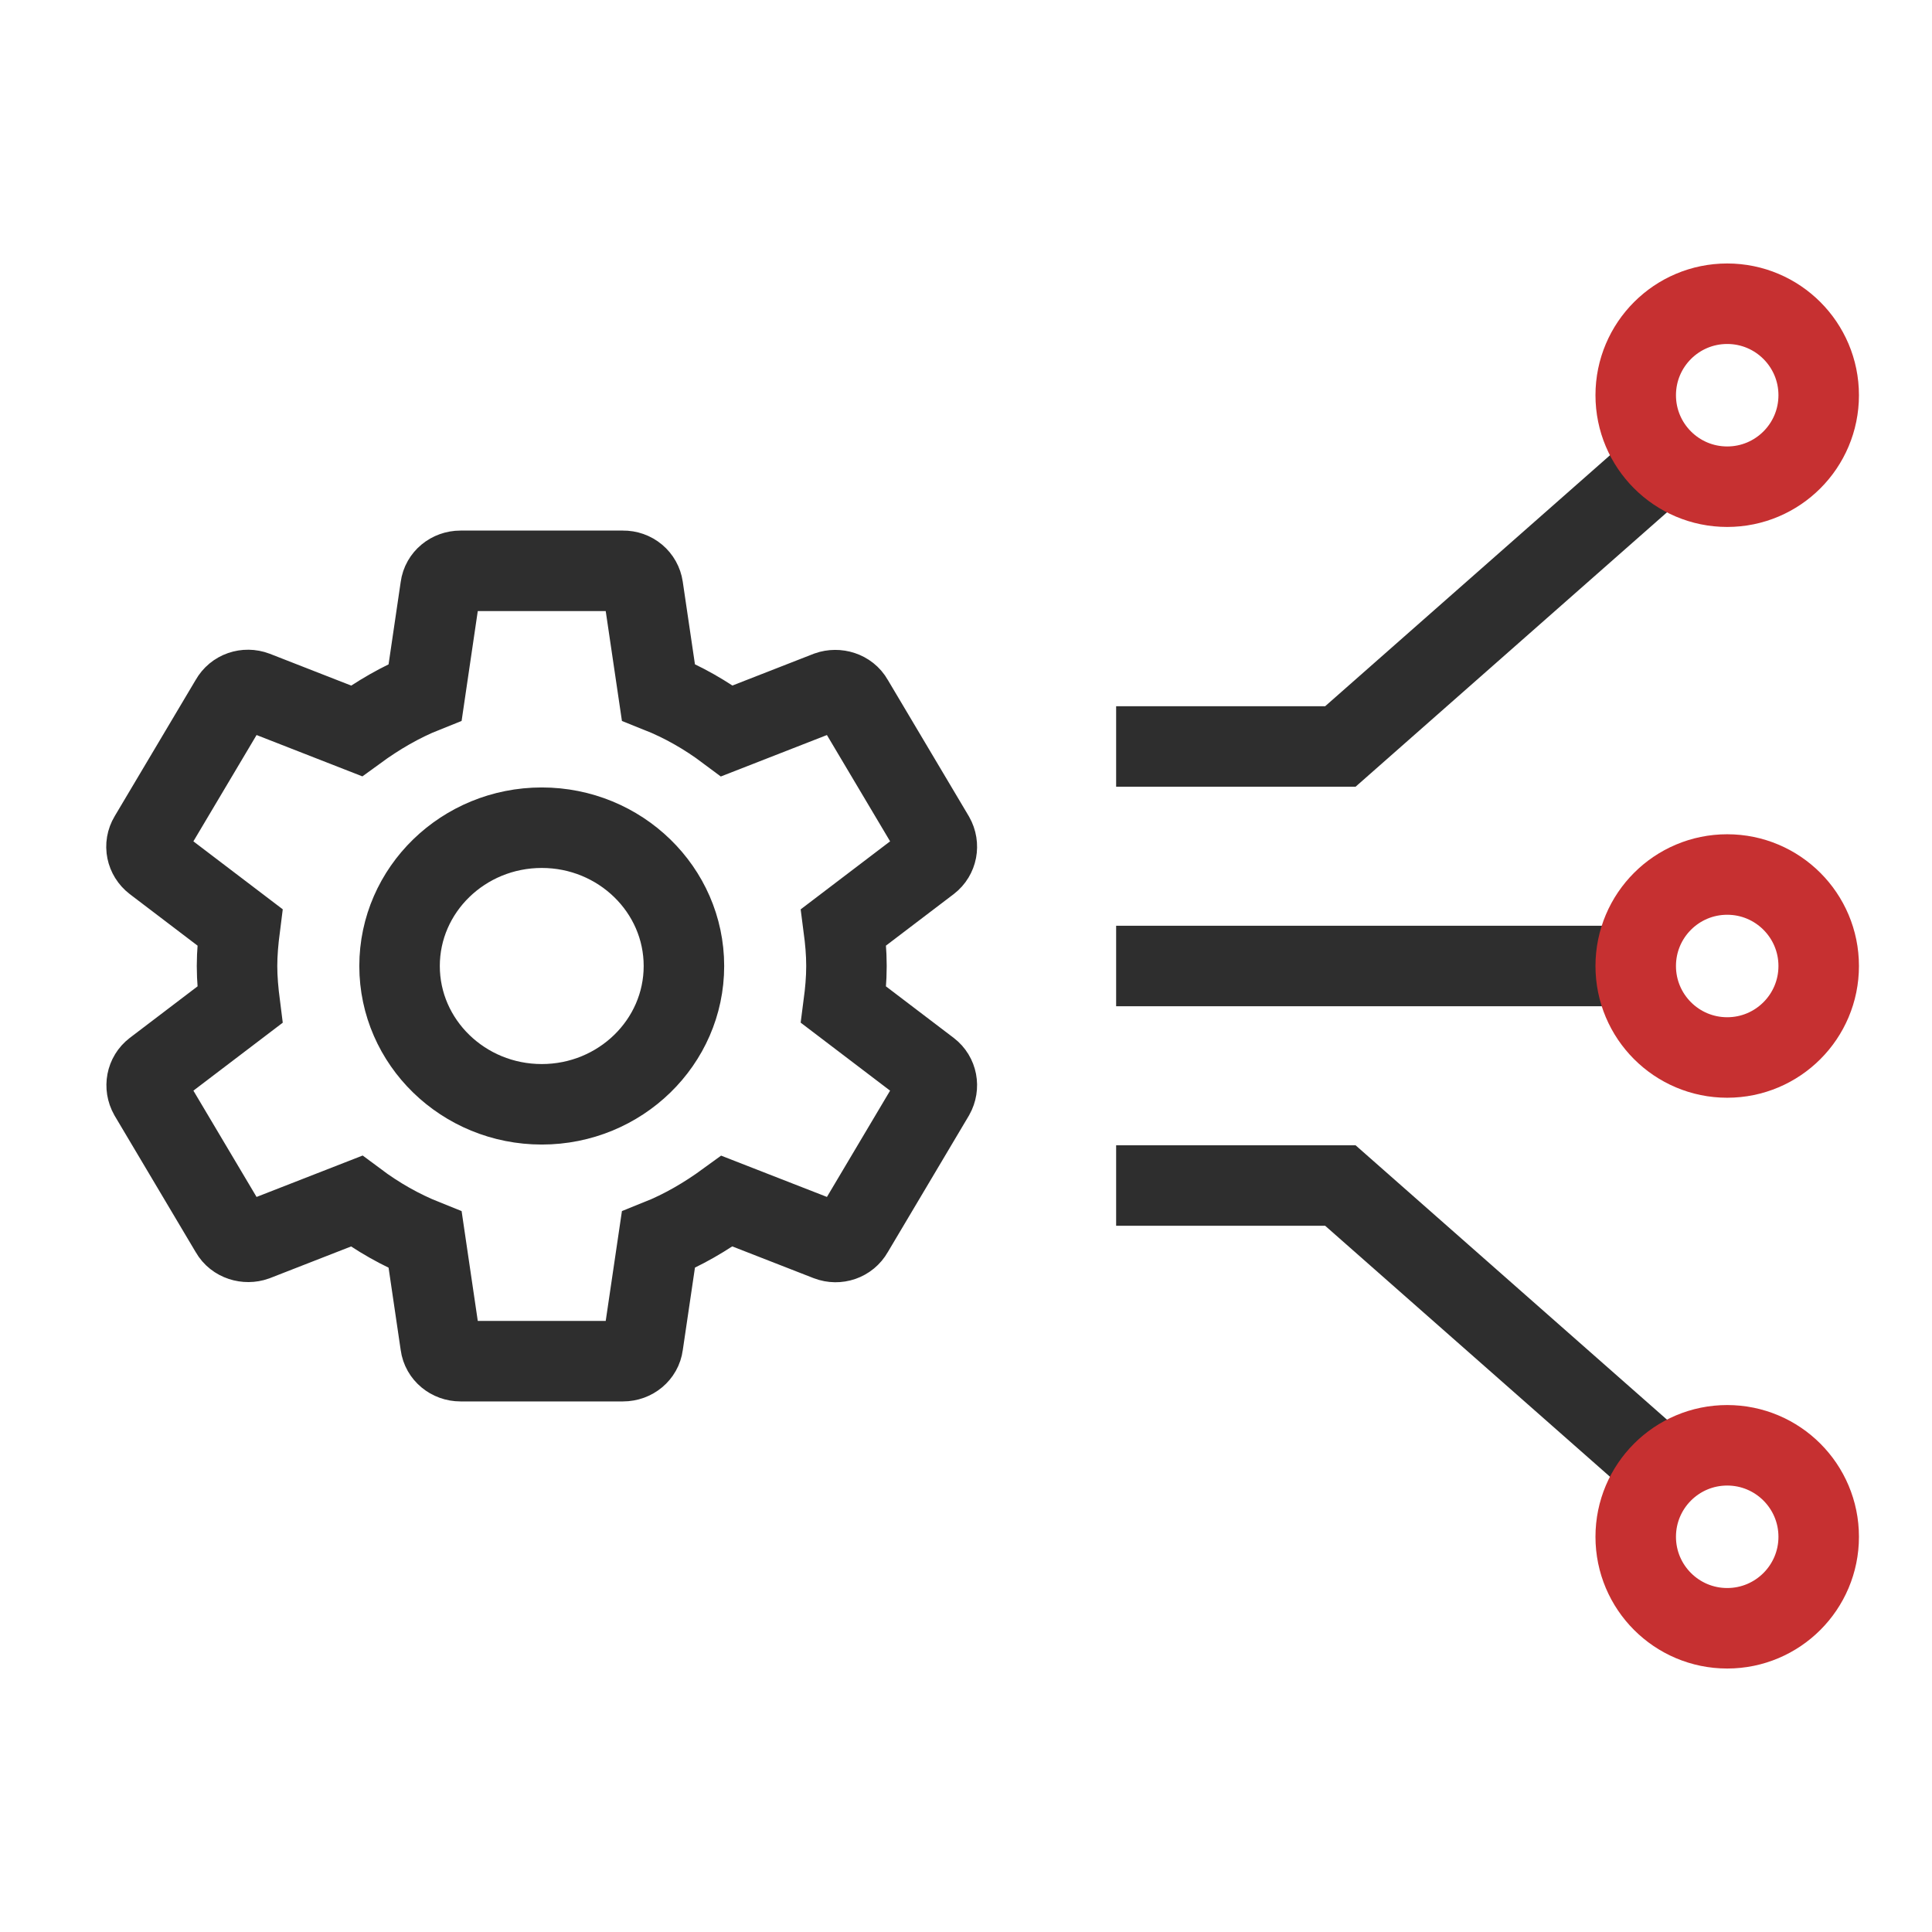
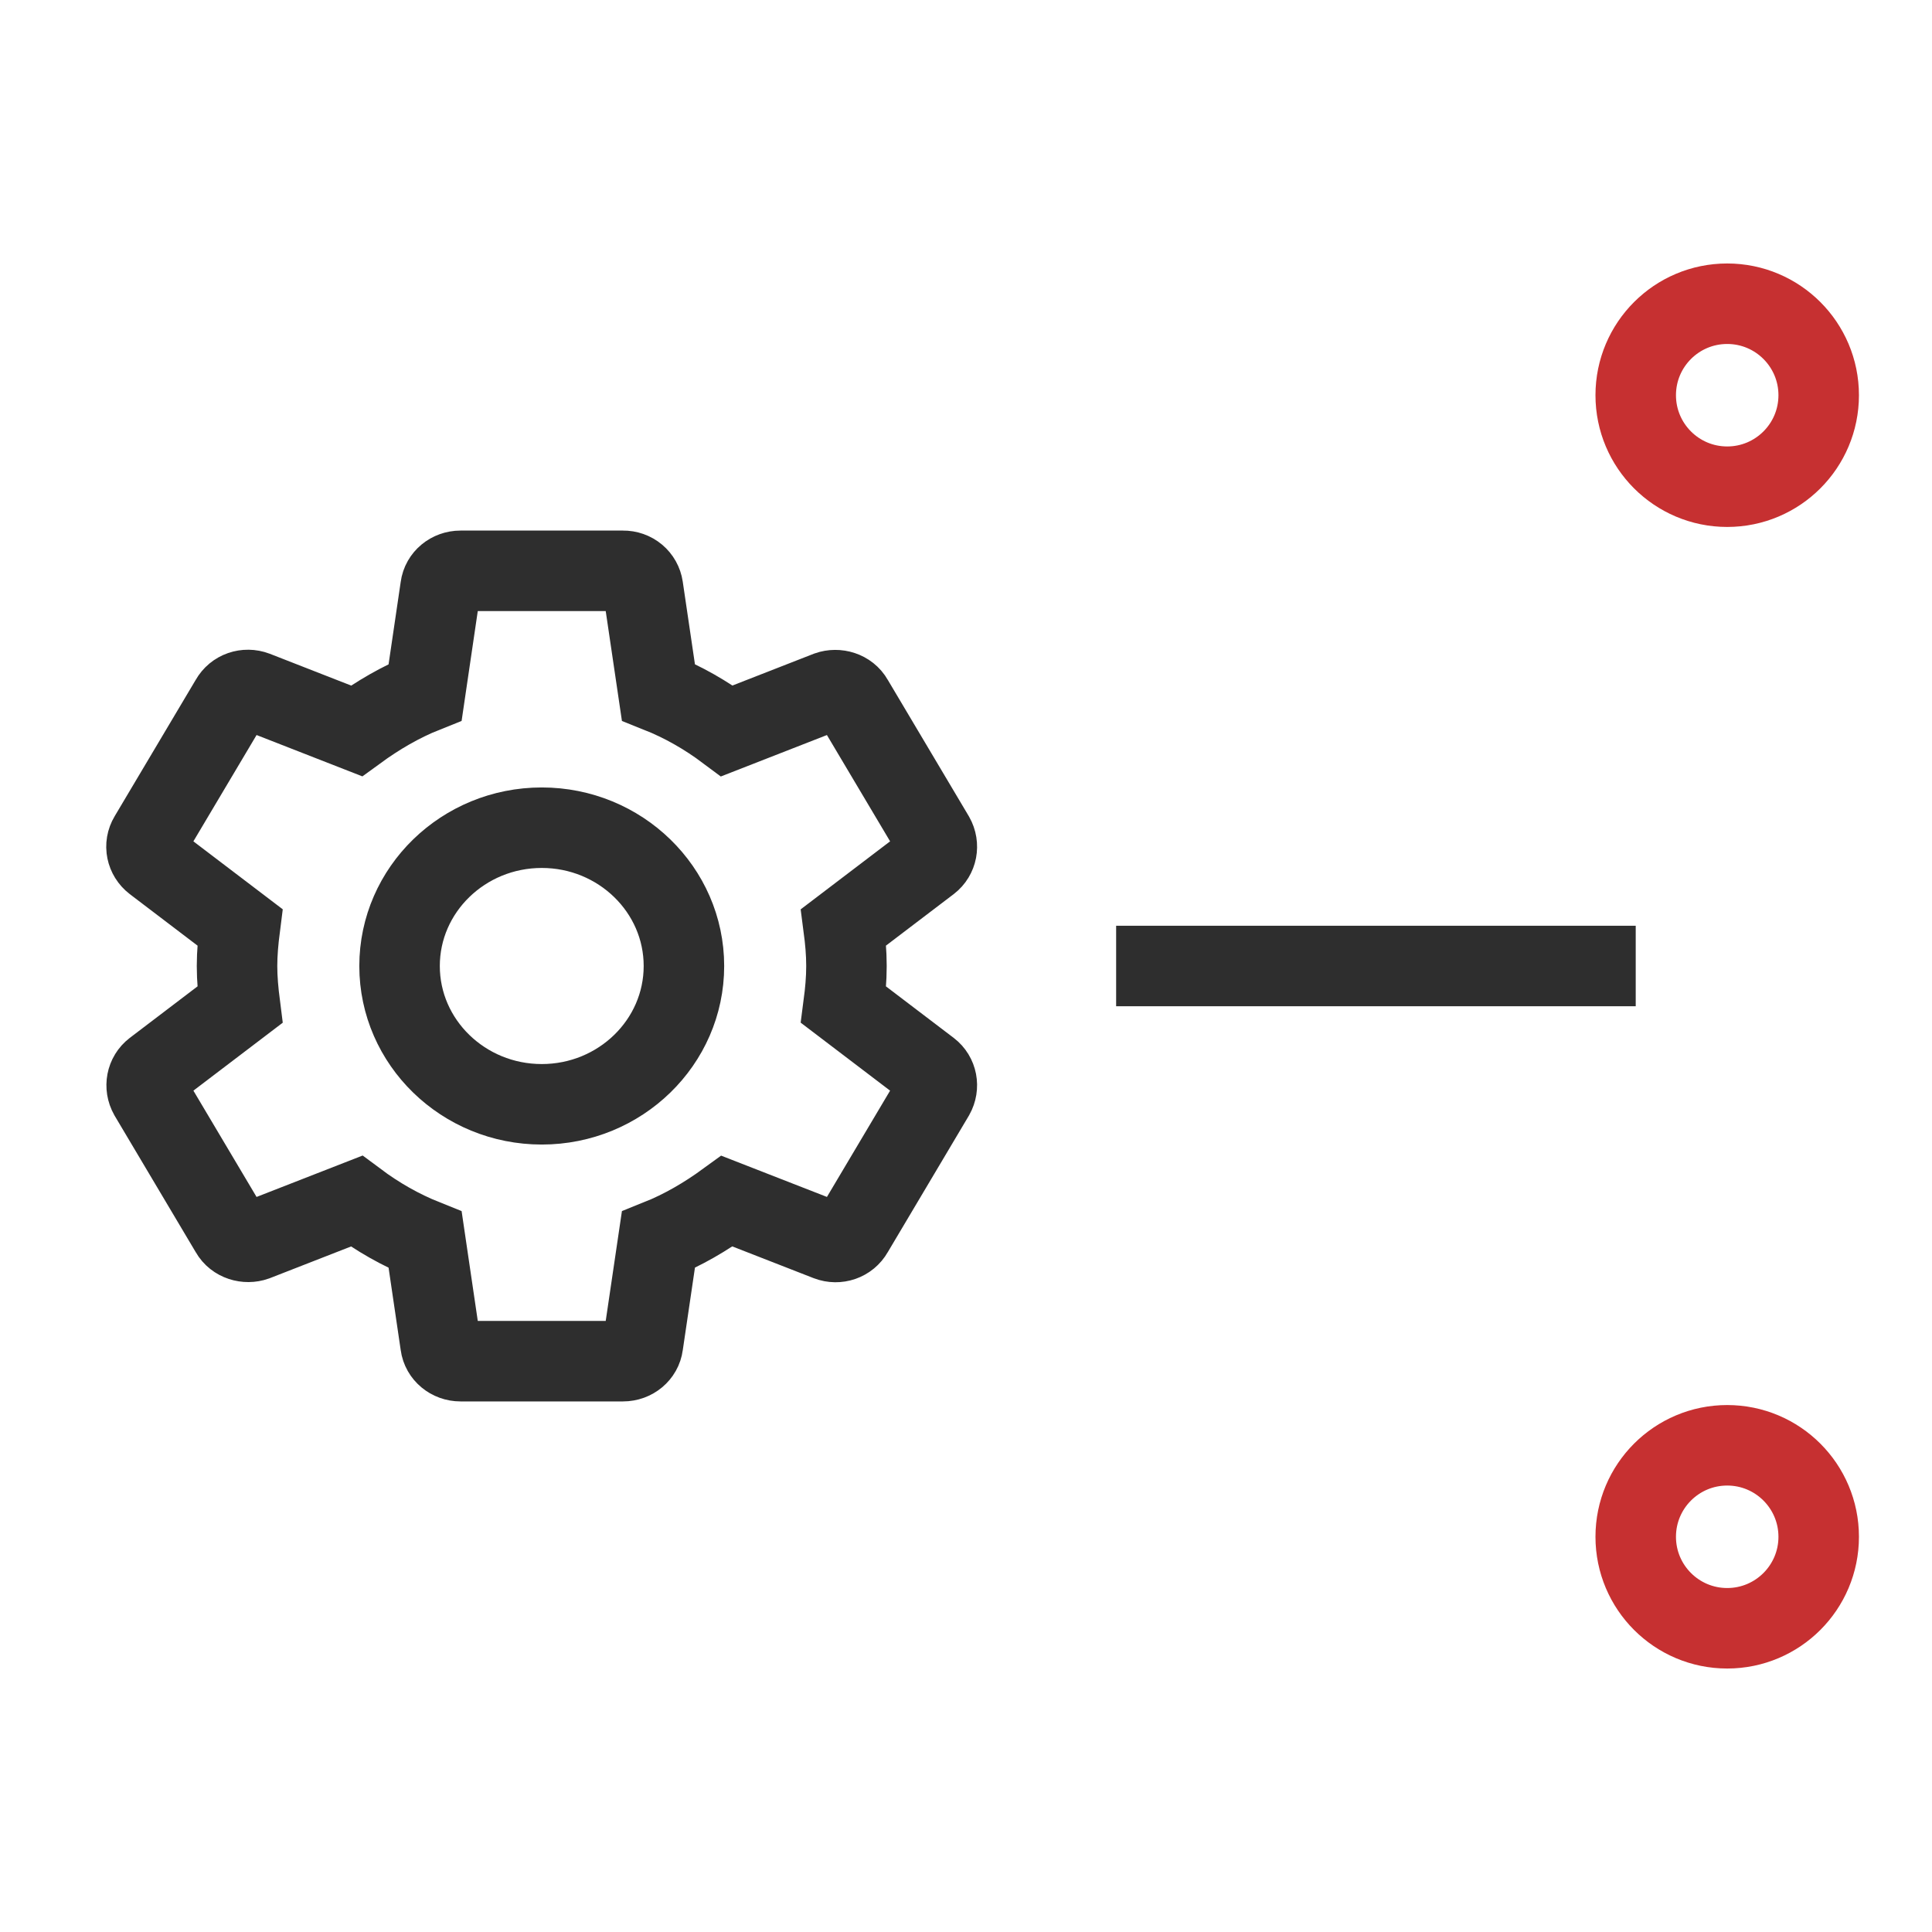
<svg xmlns="http://www.w3.org/2000/svg" width="48" height="48" viewBox="0 0 48 48" fill="none">
  <path d="M20.959 24.962C21 24.648 21.03 24.334 21.03 24C21.03 23.666 21 23.352 20.959 23.038L23.089 21.418C23.281 21.27 23.331 21.005 23.21 20.789L21.191 17.392C21.07 17.176 20.798 17.098 20.576 17.176L18.062 18.158C17.537 17.765 16.972 17.441 16.357 17.196L15.973 14.594C15.956 14.479 15.897 14.373 15.806 14.297C15.715 14.221 15.598 14.18 15.478 14.182H11.441C11.189 14.182 10.977 14.358 10.946 14.594L10.563 17.196C9.947 17.441 9.382 17.775 8.857 18.158L6.344 17.176C6.111 17.088 5.849 17.176 5.728 17.392L3.709 20.789C3.578 21.005 3.639 21.27 3.83 21.418L5.96 23.038C5.92 23.352 5.889 23.676 5.889 24C5.889 24.324 5.92 24.648 5.96 24.962L3.83 26.582C3.639 26.729 3.588 26.994 3.709 27.21L5.728 30.608C5.849 30.823 6.122 30.902 6.344 30.823L8.857 29.842C9.382 30.234 9.947 30.558 10.563 30.804L10.946 33.406C10.977 33.641 11.189 33.818 11.441 33.818H15.478C15.731 33.818 15.943 33.641 15.973 33.406L16.357 30.804C16.972 30.558 17.537 30.225 18.062 29.842L20.576 30.823C20.808 30.912 21.07 30.823 21.191 30.608L23.21 27.21C23.331 26.994 23.281 26.729 23.089 26.582L20.959 24.962ZM13.46 27.436C11.511 27.436 9.927 25.895 9.927 24C9.927 22.105 11.511 20.564 13.46 20.564C15.408 20.564 16.992 22.105 16.992 24C16.992 25.895 15.408 27.436 13.46 27.436Z" stroke="#2E2E2E" stroke-width="2" />
  <path d="M39.639 24H28.73" stroke="#2E2E2E" stroke-width="2" stroke-linecap="square" />
-   <path d="M28.73 18.546L33.301 18.546L40.73 12" stroke="#2E2E2E" stroke-width="2" stroke-linecap="square" />
-   <path d="M28.73 29.454L33.301 29.454L40.73 36" stroke="#2E2E2E" stroke-width="2" stroke-linecap="square" />
  <circle cx="42.912" cy="9.819" r="2.273" stroke="#C63031" stroke-width="2" />
-   <circle cx="42.912" cy="24" r="2.273" stroke="#C63031" stroke-width="2" />
  <circle cx="3.273" cy="3.273" r="2.273" transform="matrix(1 0 0 -1 39.639 41.454)" stroke="#C63031" stroke-width="2" />
</svg>